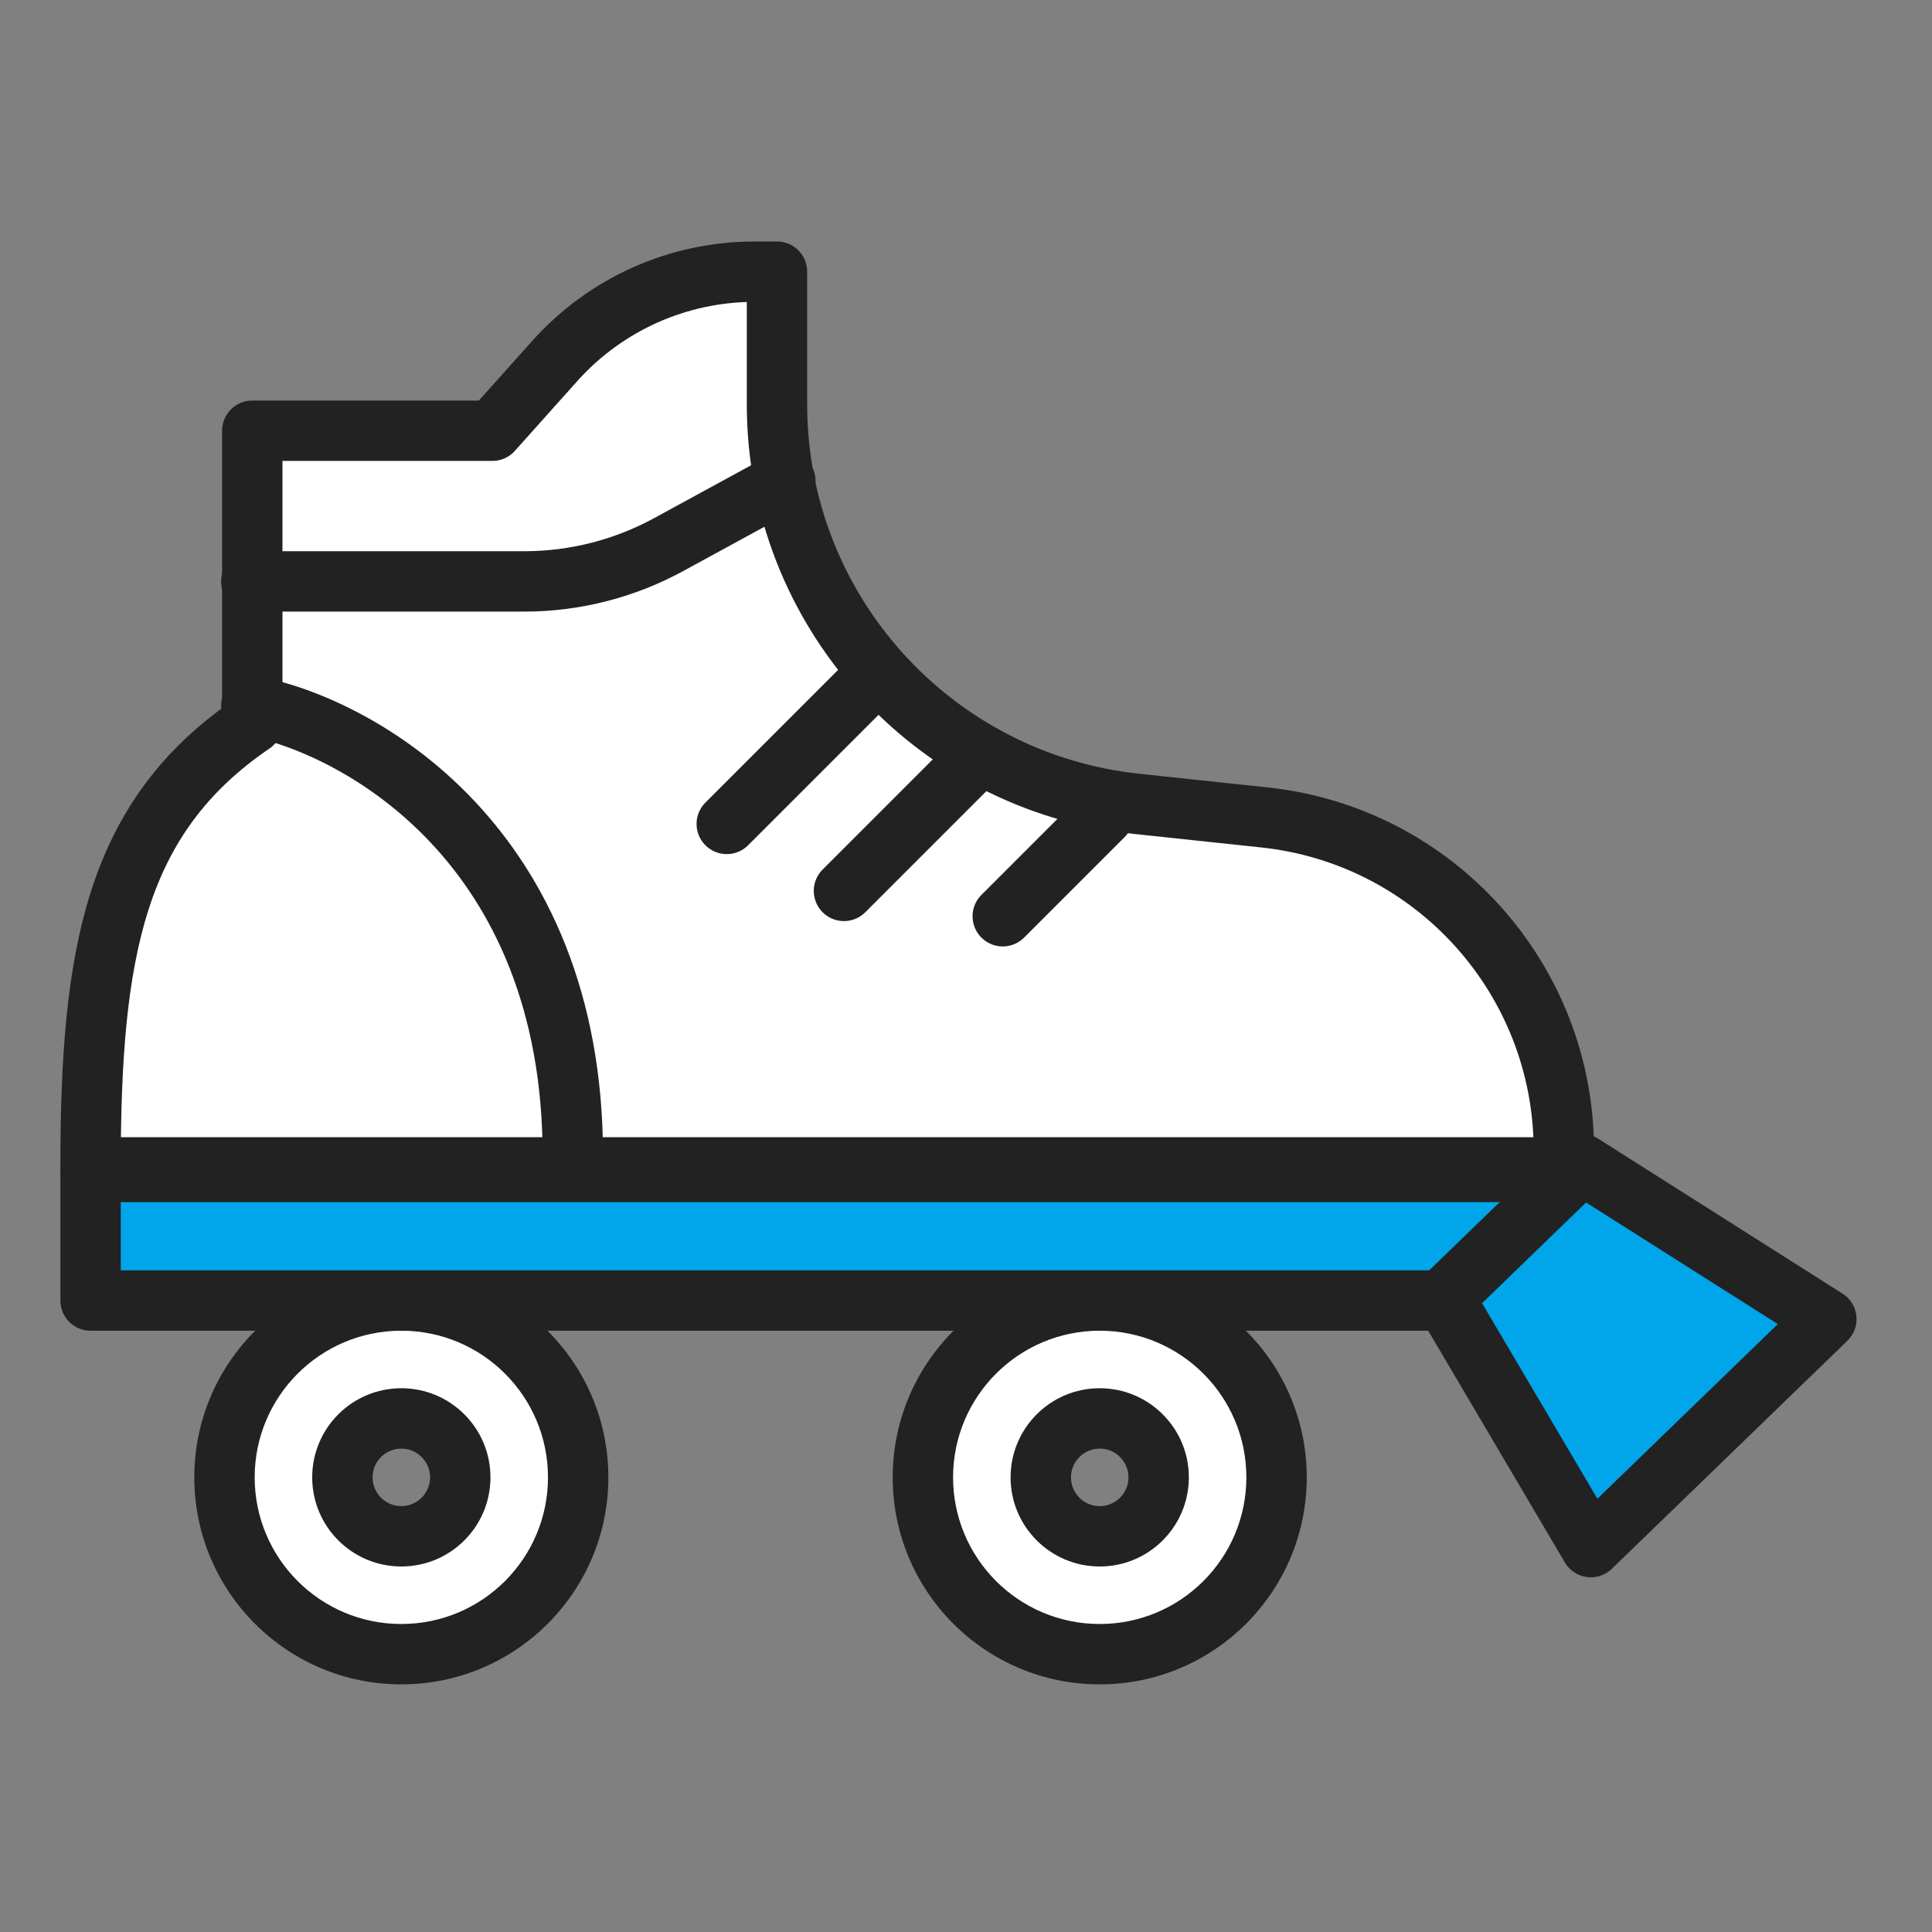
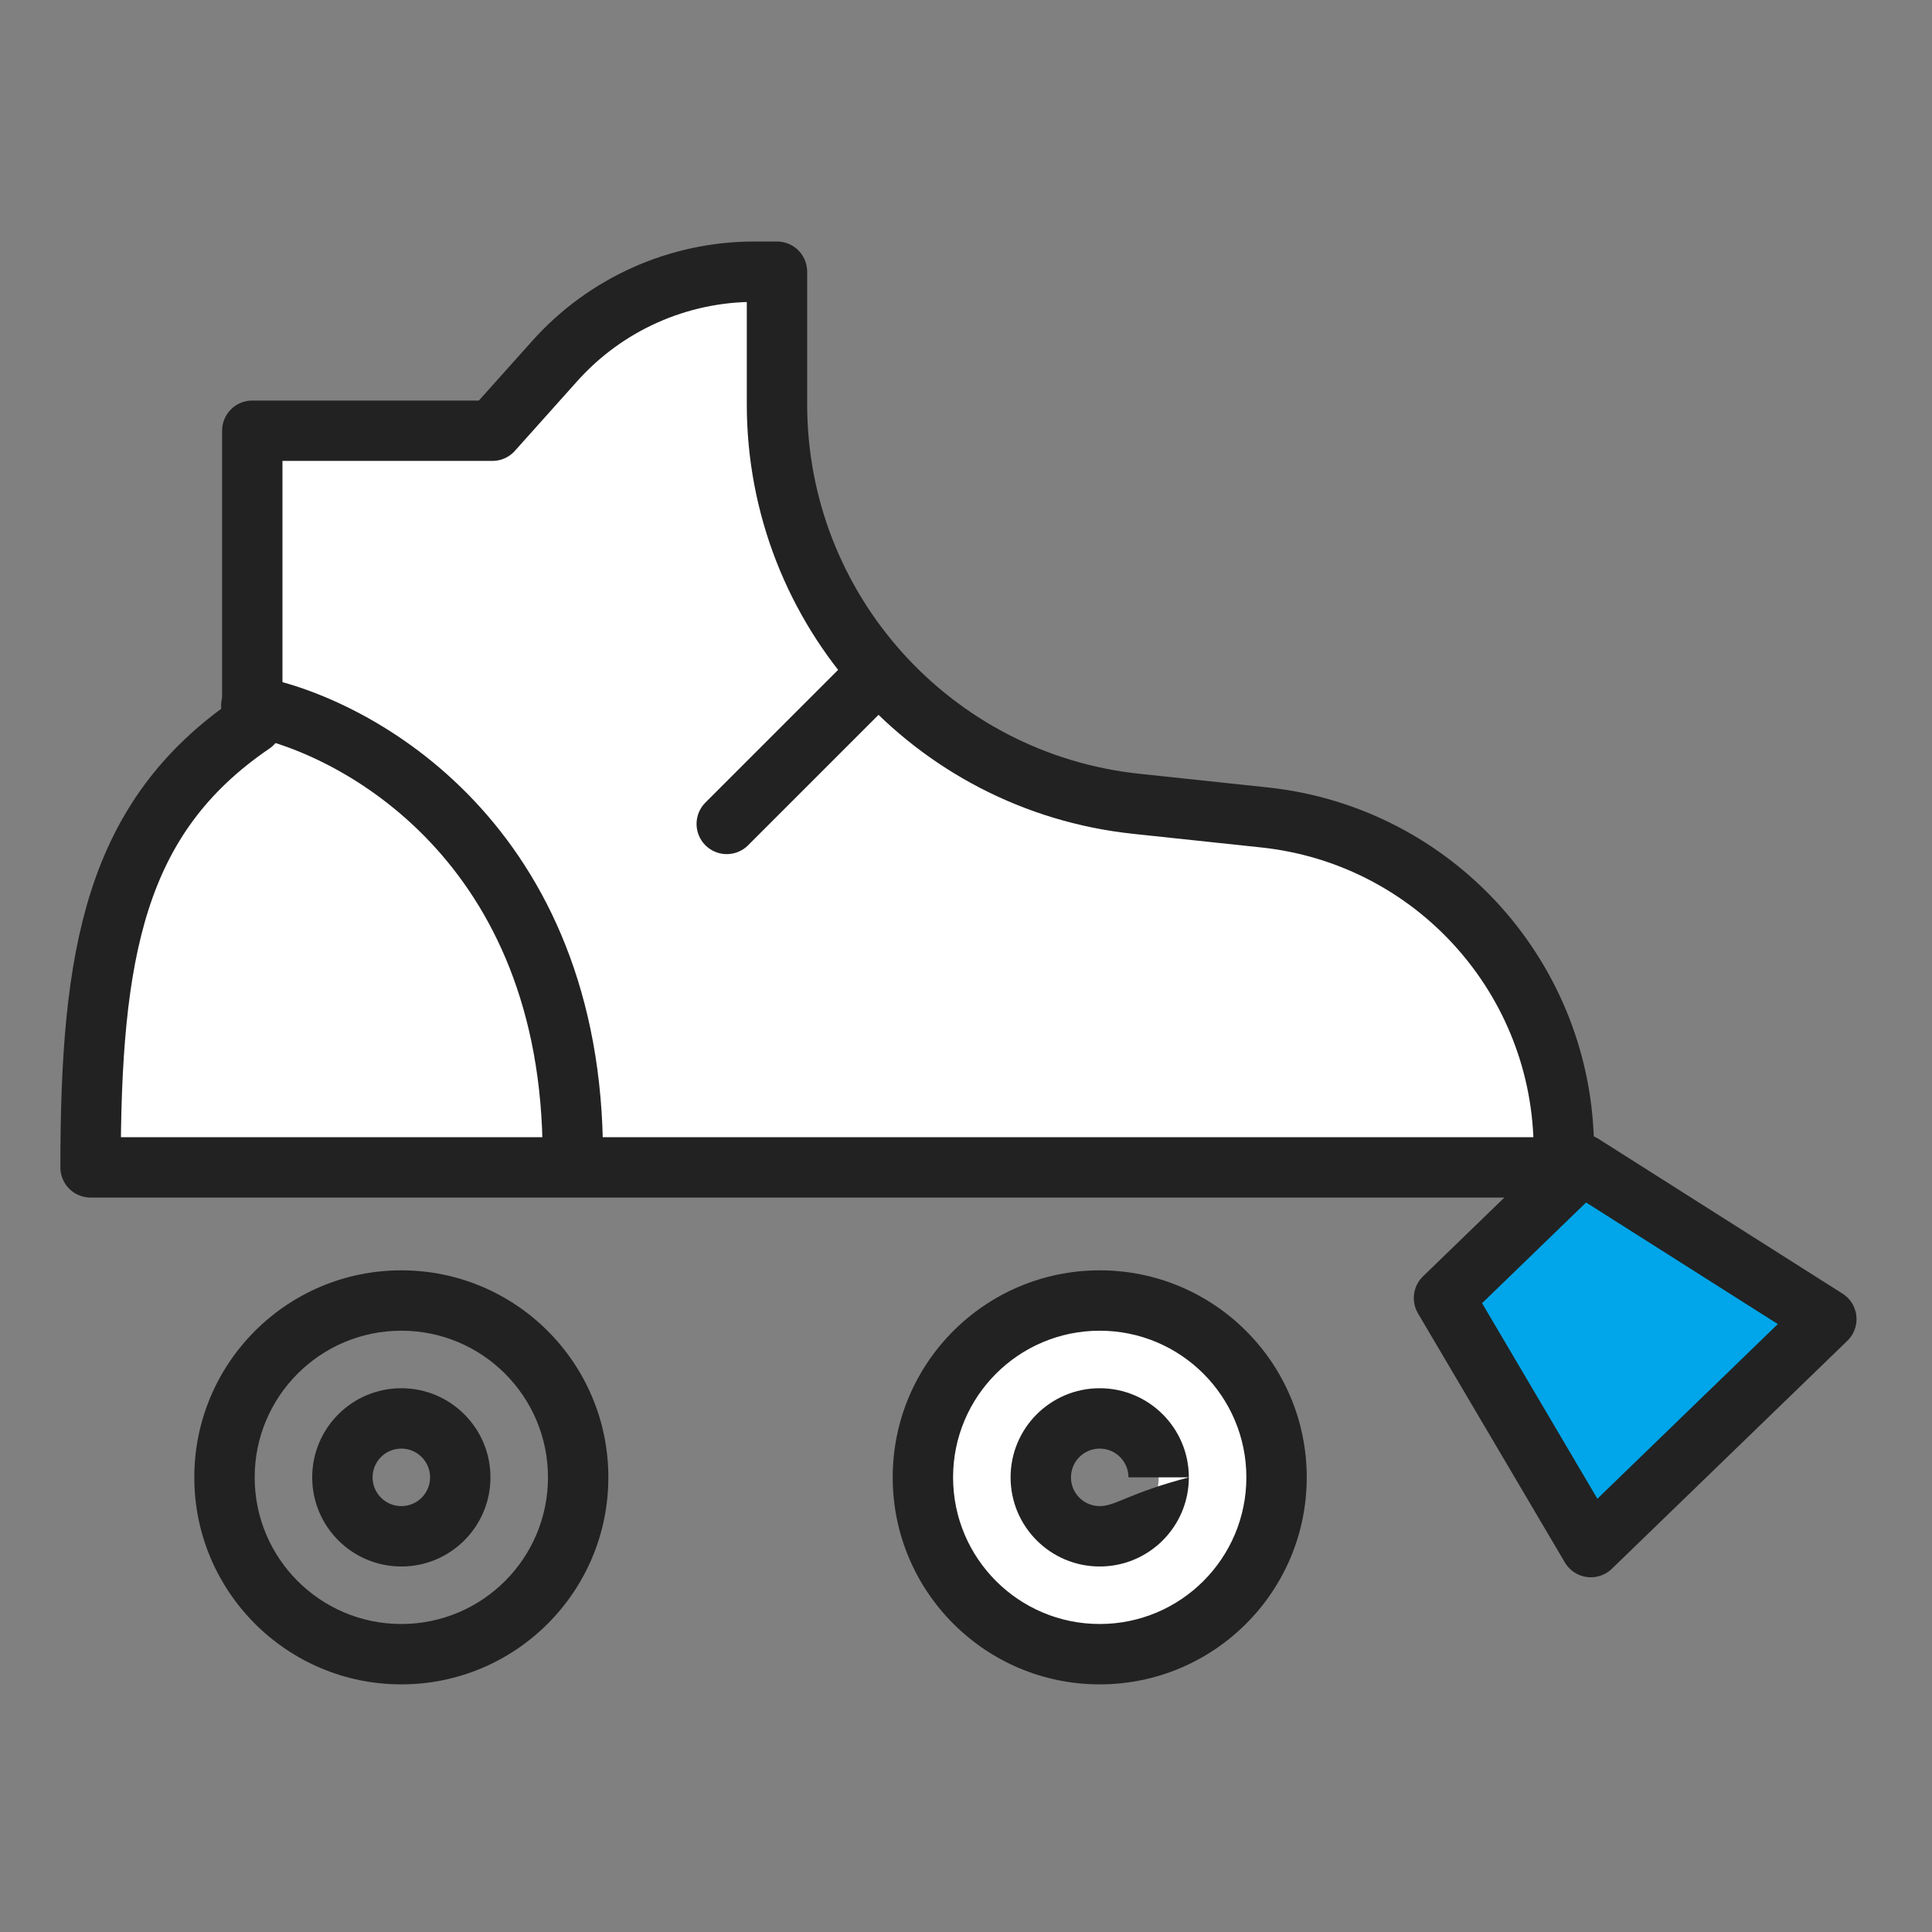
<svg xmlns="http://www.w3.org/2000/svg" width="128" height="128" viewBox="0 0 128 128" fill="none">
  <rect x="0" y="0" width="128" height="128" fill="#808080" stroke="none" />
-   <path fill-rule="evenodd" clip-rule="evenodd" d="M38.305 97.879C38.305 104.349 33.059 109.594 26.589 109.594C20.119 109.594 14.873 104.349 14.873 97.879C14.873 91.408 20.119 86.163 26.589 86.163C33.059 86.163 38.305 91.408 38.305 97.879ZM30.494 97.879C30.494 100.036 28.746 101.784 26.589 101.784C24.432 101.784 22.684 100.036 22.684 97.879C22.684 95.722 24.432 93.974 26.589 93.974C28.746 93.974 30.494 95.722 30.494 97.879Z" fill="white" />
  <path d="M26.589 111.594C34.164 111.594 40.305 105.453 40.305 97.879H36.305C36.305 103.244 31.955 107.594 26.589 107.594V111.594ZM12.873 97.879C12.873 105.453 19.014 111.594 26.589 111.594V107.594C21.223 107.594 16.873 103.244 16.873 97.879H12.873ZM26.589 84.163C19.014 84.163 12.873 90.304 12.873 97.879H16.873C16.873 92.513 21.223 88.163 26.589 88.163V84.163ZM40.305 97.879C40.305 90.304 34.164 84.163 26.589 84.163V88.163C31.955 88.163 36.305 92.513 36.305 97.879H40.305ZM26.589 103.784C29.85 103.784 32.494 101.14 32.494 97.879H28.494C28.494 98.931 27.641 99.784 26.589 99.784V103.784ZM20.684 97.879C20.684 101.14 23.328 103.784 26.589 103.784V99.784C25.537 99.784 24.684 98.931 24.684 97.879H20.684ZM26.589 91.974C23.328 91.974 20.684 94.617 20.684 97.879H24.684C24.684 96.827 25.537 95.974 26.589 95.974V91.974ZM32.494 97.879C32.494 94.618 29.85 91.974 26.589 91.974V95.974C27.641 95.974 28.494 96.827 28.494 97.879H32.494Z" fill="#222222" />
  <path fill-rule="evenodd" clip-rule="evenodd" d="M84.575 97.879C84.575 104.349 79.33 109.594 72.859 109.594C66.389 109.594 61.144 104.349 61.144 97.879C61.144 91.408 66.389 86.163 72.859 86.163C79.33 86.163 84.575 91.408 84.575 97.879ZM76.764 97.879C76.764 100.036 75.016 101.784 72.859 101.784C70.703 101.784 68.954 100.036 68.954 97.879C68.954 95.722 70.703 93.974 72.859 93.974C75.016 93.974 76.764 95.722 76.764 97.879Z" fill="white" />
-   <path d="M72.859 111.594C80.434 111.594 86.575 105.453 86.575 97.879H82.575C82.575 103.244 78.225 107.594 72.859 107.594V111.594ZM59.144 97.879C59.144 105.453 65.284 111.594 72.859 111.594V107.594C67.494 107.594 63.144 103.244 63.144 97.879H59.144ZM72.859 84.163C65.284 84.163 59.144 90.304 59.144 97.879H63.144C63.144 92.513 67.494 88.163 72.859 88.163V84.163ZM86.575 97.879C86.575 90.304 80.434 84.163 72.859 84.163V88.163C78.225 88.163 82.575 92.513 82.575 97.879H86.575ZM72.859 103.784C76.121 103.784 78.764 101.14 78.764 97.879H74.764C74.764 98.931 73.911 99.784 72.859 99.784V103.784ZM66.954 97.879C66.954 101.14 69.598 103.784 72.859 103.784V99.784C71.807 99.784 70.954 98.931 70.954 97.879H66.954ZM72.859 91.974C69.598 91.974 66.954 94.617 66.954 97.879H70.954C70.954 96.827 71.807 95.974 72.859 95.974V91.974ZM78.764 97.879C78.764 94.618 76.121 91.974 72.859 91.974V95.974C73.911 95.974 74.764 96.827 74.764 97.879H78.764Z" fill="#222222" />
-   <path d="M103.984 86.163L6 86.163L6 77.643L103.984 77.643L103.984 86.163Z" fill="#00A6E9" stroke="#222222" stroke-width="4" stroke-linejoin="round" />
+   <path d="M72.859 111.594C80.434 111.594 86.575 105.453 86.575 97.879H82.575C82.575 103.244 78.225 107.594 72.859 107.594V111.594ZM59.144 97.879C59.144 105.453 65.284 111.594 72.859 111.594V107.594C67.494 107.594 63.144 103.244 63.144 97.879H59.144ZM72.859 84.163C65.284 84.163 59.144 90.304 59.144 97.879H63.144C63.144 92.513 67.494 88.163 72.859 88.163V84.163ZM86.575 97.879C86.575 90.304 80.434 84.163 72.859 84.163V88.163C78.225 88.163 82.575 92.513 82.575 97.879H86.575ZM72.859 103.784C76.121 103.784 78.764 101.14 78.764 97.879C74.764 98.931 73.911 99.784 72.859 99.784V103.784ZM66.954 97.879C66.954 101.14 69.598 103.784 72.859 103.784V99.784C71.807 99.784 70.954 98.931 70.954 97.879H66.954ZM72.859 91.974C69.598 91.974 66.954 94.617 66.954 97.879H70.954C70.954 96.827 71.807 95.974 72.859 95.974V91.974ZM78.764 97.879C78.764 94.618 76.121 91.974 72.859 91.974V95.974C73.911 95.974 74.764 96.827 74.764 97.879H78.764Z" fill="#222222" />
  <path d="M103.609 77.342H6C6 63.139 7.598 54.157 16.714 47.948L16.714 28.537L32.621 28.537L36.758 23.913C40.124 20.151 44.935 18 49.984 18L51.477 18V26.782C51.477 40.394 61.746 51.814 75.281 53.254L83.772 54.157C95.052 55.357 103.609 64.873 103.609 76.216V77.342Z" fill="white" stroke="#222222" stroke-width="4" stroke-linejoin="round" />
  <path d="M48.149 54.587L57.561 45.175" stroke="#222222" stroke-width="4" stroke-miterlimit="10" stroke-linecap="round" />
-   <path d="M55.914 59.024L64.216 50.721" stroke="#222222" stroke-width="4" stroke-miterlimit="10" stroke-linecap="round" />
-   <path d="M66.435 60.704L73.106 54.033" stroke="#222222" stroke-width="4" stroke-miterlimit="10" stroke-linecap="round" />
-   <path d="M16.65 38.52H34.73C38.077 38.52 41.37 37.68 44.307 36.078L52.032 31.865" stroke="#222222" stroke-width="4" stroke-miterlimit="10" stroke-linecap="round" />
  <path d="M16.65 46.756C23.751 48.094 37.951 55.932 37.951 76.578" stroke="#222222" stroke-width="4" stroke-linecap="round" />
  <path d="M95.668 85.999L104.822 77.135L121 87.394L105.398 102.499L95.668 85.999Z" fill="#00A6E9" stroke="#222222" stroke-width="4" stroke-linejoin="round" />
</svg>